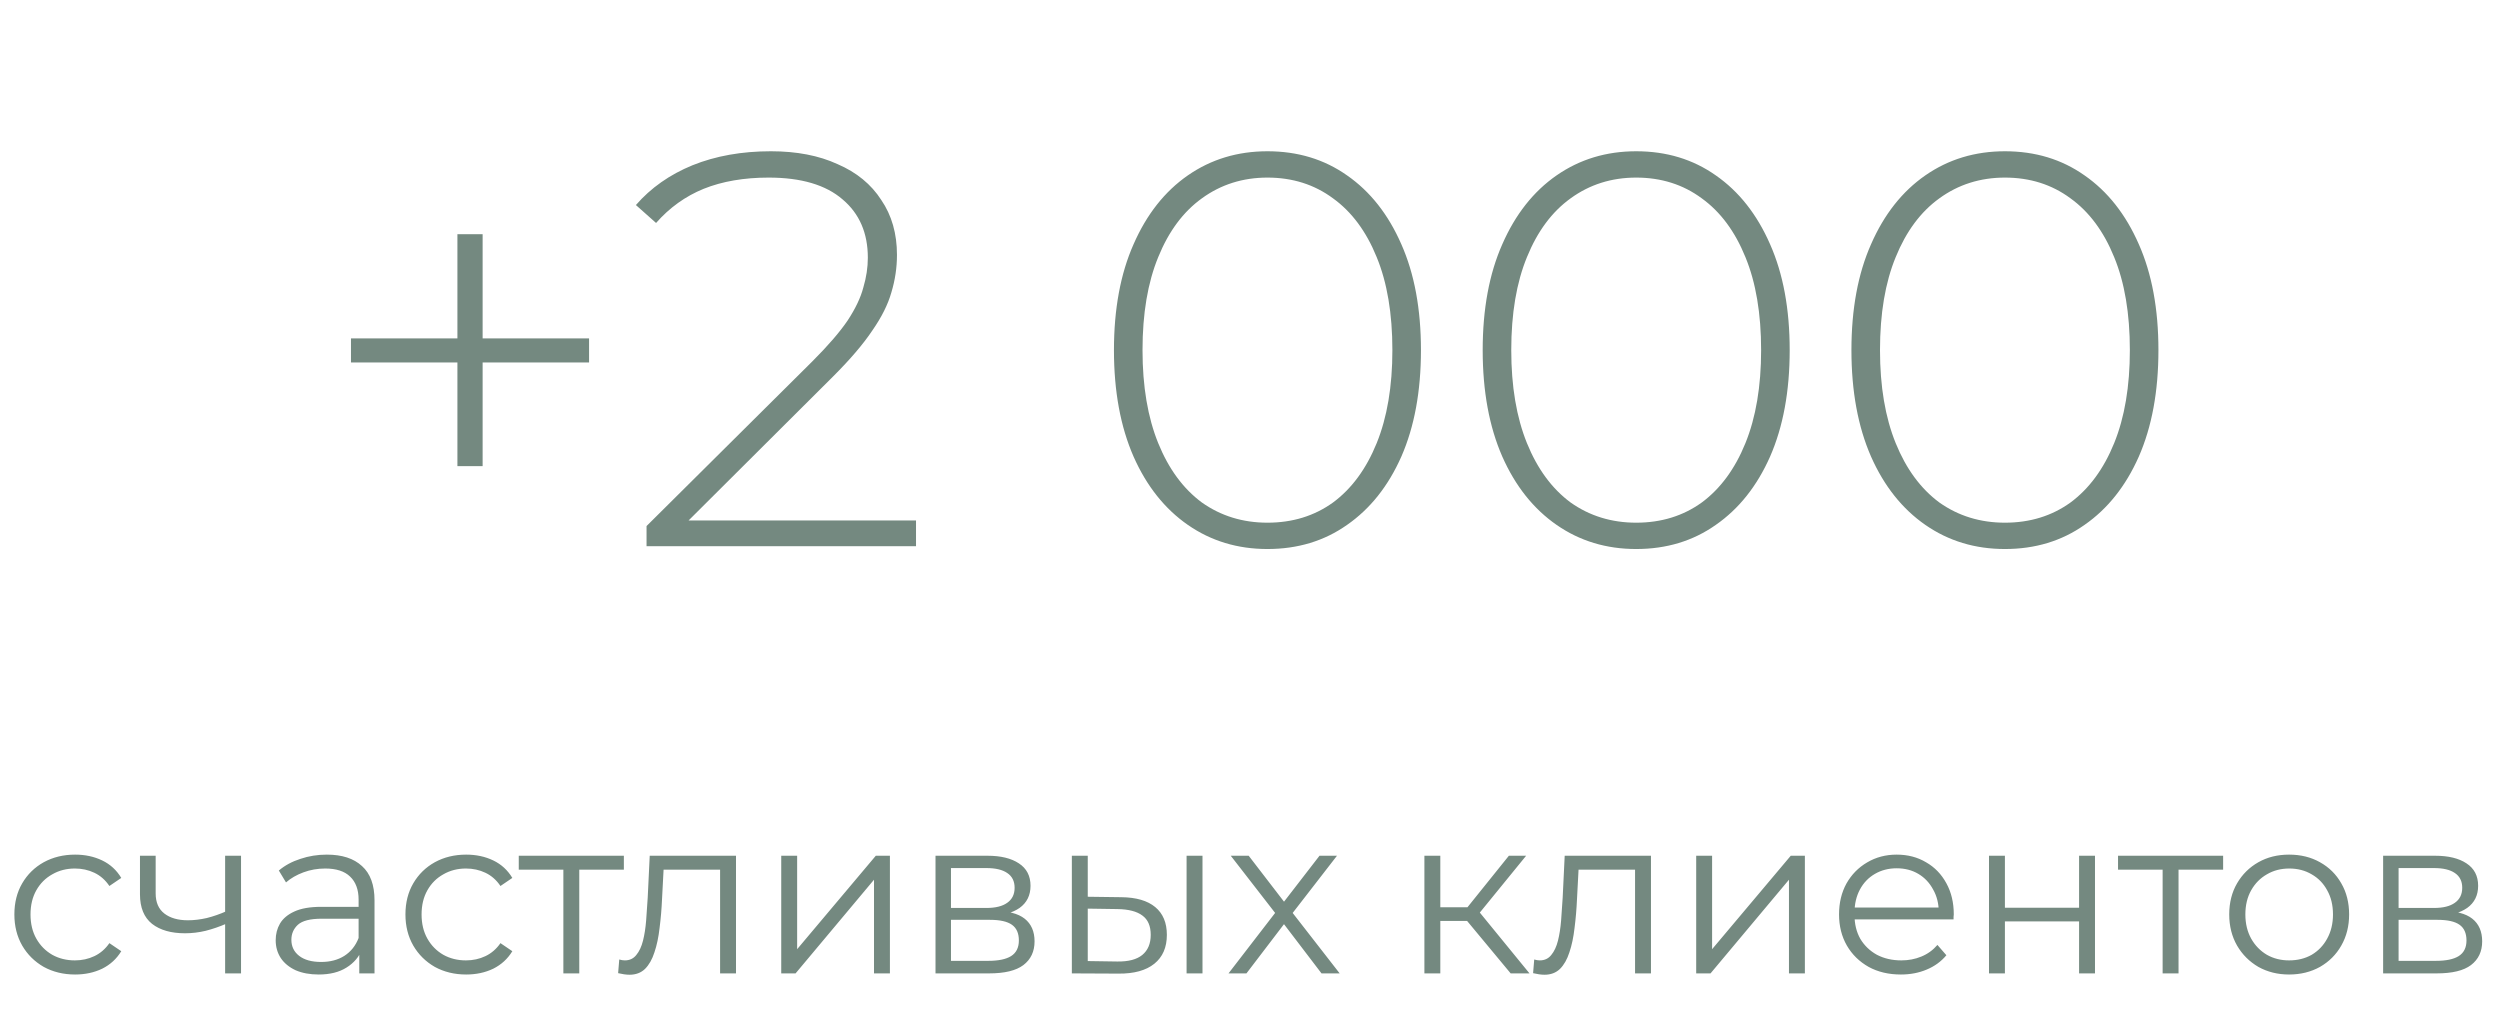
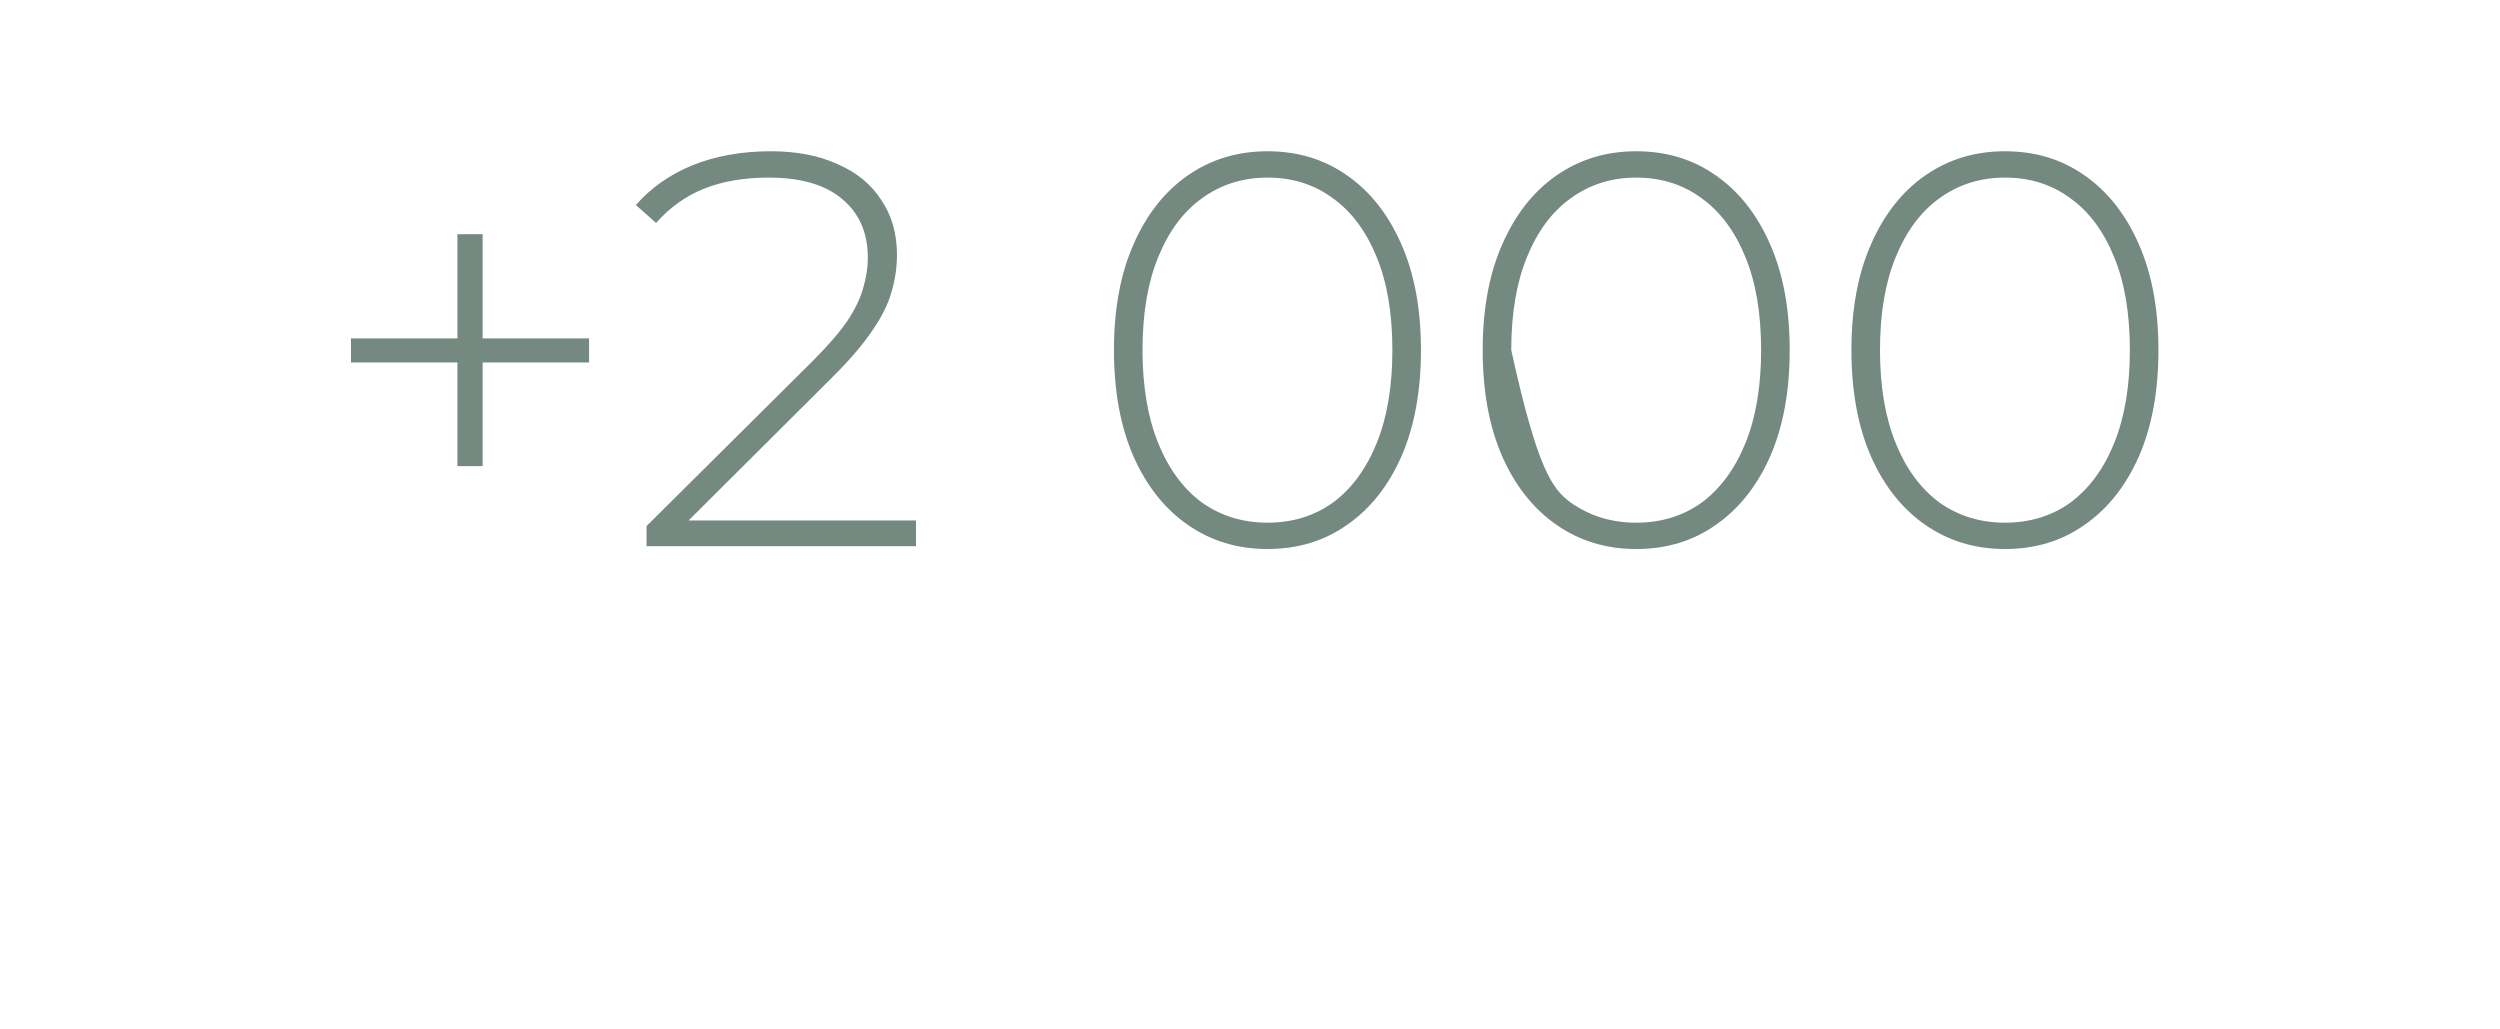
<svg xmlns="http://www.w3.org/2000/svg" width="357" height="147" viewBox="0 0 357 147" fill="none">
-   <path d="M65.319 66.56V33.44H68.919V66.56H65.319ZM50.119 51.76V48.32H84.119V51.76H50.119ZM92.327 78V75.12L116.007 51.6C118.247 49.36 119.927 47.413 121.047 45.76C122.167 44.053 122.914 42.48 123.287 41.04C123.714 39.6 123.927 38.187 123.927 36.8C123.927 33.28 122.727 30.507 120.327 28.48C117.927 26.4 114.407 25.36 109.767 25.36C106.247 25.36 103.154 25.893 100.487 26.96C97.874 28.027 95.607 29.653 93.687 31.84L90.807 29.28C92.94 26.827 95.633 24.933 98.887 23.6C102.194 22.267 105.927 21.6 110.087 21.6C113.767 21.6 116.94 22.213 119.607 23.44C122.327 24.613 124.407 26.32 125.847 28.56C127.34 30.747 128.087 33.36 128.087 36.4C128.087 38.213 127.82 40 127.287 41.76C126.807 43.467 125.9 45.28 124.567 47.2C123.287 49.12 121.42 51.307 118.967 53.76L96.727 75.92L95.367 74.32H130.807V78H92.327ZM180.992 78.4C176.725 78.4 172.939 77.253 169.632 74.96C166.325 72.667 163.739 69.413 161.872 65.2C160.005 60.933 159.072 55.867 159.072 50C159.072 44.133 160.005 39.093 161.872 34.88C163.739 30.613 166.325 27.333 169.632 25.04C172.939 22.747 176.725 21.6 180.992 21.6C185.312 21.6 189.099 22.747 192.352 25.04C195.659 27.333 198.245 30.613 200.112 34.88C201.979 39.093 202.912 44.133 202.912 50C202.912 55.867 201.979 60.933 200.112 65.2C198.245 69.413 195.659 72.667 192.352 74.96C189.099 77.253 185.312 78.4 180.992 78.4ZM180.992 74.64C184.565 74.64 187.685 73.68 190.352 71.76C193.019 69.787 195.099 66.96 196.592 63.28C198.085 59.6 198.832 55.173 198.832 50C198.832 44.773 198.085 40.347 196.592 36.72C195.099 33.04 193.019 30.24 190.352 28.32C187.685 26.347 184.565 25.36 180.992 25.36C177.472 25.36 174.352 26.347 171.632 28.32C168.965 30.24 166.885 33.04 165.392 36.72C163.899 40.347 163.152 44.773 163.152 50C163.152 55.173 163.899 59.6 165.392 63.28C166.885 66.96 168.965 69.787 171.632 71.76C174.352 73.68 177.472 74.64 180.992 74.64ZM233.648 78.4C229.381 78.4 225.595 77.253 222.288 74.96C218.981 72.667 216.395 69.413 214.528 65.2C212.661 60.933 211.728 55.867 211.728 50C211.728 44.133 212.661 39.093 214.528 34.88C216.395 30.613 218.981 27.333 222.288 25.04C225.595 22.747 229.381 21.6 233.648 21.6C237.968 21.6 241.755 22.747 245.008 25.04C248.315 27.333 250.901 30.613 252.768 34.88C254.635 39.093 255.568 44.133 255.568 50C255.568 55.867 254.635 60.933 252.768 65.2C250.901 69.413 248.315 72.667 245.008 74.96C241.755 77.253 237.968 78.4 233.648 78.4ZM233.648 74.64C237.221 74.64 240.341 73.68 243.008 71.76C245.675 69.787 247.755 66.96 249.248 63.28C250.741 59.6 251.488 55.173 251.488 50C251.488 44.773 250.741 40.347 249.248 36.72C247.755 33.04 245.675 30.24 243.008 28.32C240.341 26.347 237.221 25.36 233.648 25.36C230.128 25.36 227.008 26.347 224.288 28.32C221.621 30.24 219.541 33.04 218.048 36.72C216.555 40.347 215.808 44.773 215.808 50C215.808 55.173 216.555 59.6 218.048 63.28C219.541 66.96 221.621 69.787 224.288 71.76C227.008 73.68 230.128 74.64 233.648 74.64ZM286.304 78.4C282.038 78.4 278.251 77.253 274.944 74.96C271.638 72.667 269.051 69.413 267.184 65.2C265.318 60.933 264.384 55.867 264.384 50C264.384 44.133 265.318 39.093 267.184 34.88C269.051 30.613 271.638 27.333 274.944 25.04C278.251 22.747 282.038 21.6 286.304 21.6C290.624 21.6 294.411 22.747 297.664 25.04C300.971 27.333 303.558 30.613 305.424 34.88C307.291 39.093 308.224 44.133 308.224 50C308.224 55.867 307.291 60.933 305.424 65.2C303.558 69.413 300.971 72.667 297.664 74.96C294.411 77.253 290.624 78.4 286.304 78.4ZM286.304 74.64C289.878 74.64 292.998 73.68 295.664 71.76C298.331 69.787 300.411 66.96 301.904 63.28C303.398 59.6 304.144 55.173 304.144 50C304.144 44.773 303.398 40.347 301.904 36.72C300.411 33.04 298.331 30.24 295.664 28.32C292.998 26.347 289.878 25.36 286.304 25.36C282.784 25.36 279.664 26.347 276.944 28.32C274.278 30.24 272.198 33.04 270.704 36.72C269.211 40.347 268.464 44.773 268.464 50C268.464 55.173 269.211 59.6 270.704 63.28C272.198 66.96 274.278 69.787 276.944 71.76C279.664 73.68 282.784 74.64 286.304 74.64Z" fill="#748980" />
-   <path d="M10.725 139.16C9.061 139.16 7.568 138.797 6.245 138.072C4.944 137.325 3.92 136.312 3.173 135.032C2.426 133.731 2.053 132.248 2.053 130.584C2.053 128.899 2.426 127.416 3.173 126.136C3.92 124.856 4.944 123.853 6.245 123.128C7.568 122.403 9.061 122.04 10.725 122.04C12.155 122.04 13.445 122.317 14.597 122.872C15.749 123.427 16.656 124.259 17.317 125.368L15.621 126.52C15.045 125.667 14.331 125.037 13.477 124.632C12.624 124.227 11.696 124.024 10.693 124.024C9.498 124.024 8.421 124.301 7.461 124.856C6.501 125.389 5.744 126.147 5.189 127.128C4.634 128.109 4.357 129.261 4.357 130.584C4.357 131.907 4.634 133.059 5.189 134.04C5.744 135.021 6.501 135.789 7.461 136.344C8.421 136.877 9.498 137.144 10.693 137.144C11.696 137.144 12.624 136.941 13.477 136.536C14.331 136.131 15.045 135.512 15.621 134.68L17.317 135.832C16.656 136.92 15.749 137.752 14.597 138.328C13.445 138.883 12.155 139.16 10.725 139.16ZM32.34 131.896C31.359 132.323 30.367 132.664 29.364 132.92C28.383 133.155 27.402 133.272 26.42 133.272C24.436 133.272 22.868 132.824 21.716 131.928C20.564 131.011 19.988 129.603 19.988 127.704V122.2H22.228V127.576C22.228 128.856 22.644 129.816 23.476 130.456C24.308 131.096 25.428 131.416 26.836 131.416C27.69 131.416 28.586 131.309 29.524 131.096C30.463 130.861 31.412 130.531 32.372 130.104L32.34 131.896ZM32.148 139V122.2H34.42V139H32.148ZM51.305 139V135.288L51.209 134.68V128.472C51.209 127.043 50.803 125.944 49.993 125.176C49.203 124.408 48.019 124.024 46.441 124.024C45.353 124.024 44.318 124.205 43.337 124.568C42.355 124.931 41.523 125.411 40.841 126.008L39.817 124.312C40.67 123.587 41.694 123.032 42.889 122.648C44.083 122.243 45.342 122.04 46.665 122.04C48.841 122.04 50.515 122.584 51.689 123.672C52.883 124.739 53.481 126.371 53.481 128.568V139H51.305ZM45.513 139.16C44.254 139.16 43.155 138.957 42.217 138.552C41.299 138.125 40.595 137.549 40.105 136.824C39.614 136.077 39.369 135.224 39.369 134.264C39.369 133.389 39.571 132.6 39.977 131.896C40.403 131.171 41.086 130.595 42.025 130.168C42.985 129.72 44.265 129.496 45.865 129.496H51.657V131.192H45.929C44.307 131.192 43.177 131.48 42.537 132.056C41.918 132.632 41.609 133.347 41.609 134.2C41.609 135.16 41.982 135.928 42.729 136.504C43.475 137.08 44.521 137.368 45.865 137.368C47.145 137.368 48.243 137.08 49.161 136.504C50.099 135.907 50.782 135.053 51.209 133.944L51.721 135.512C51.294 136.621 50.547 137.507 49.481 138.168C48.435 138.829 47.113 139.16 45.513 139.16ZM66.569 139.16C64.905 139.16 63.411 138.797 62.089 138.072C60.788 137.325 59.764 136.312 59.017 135.032C58.27 133.731 57.897 132.248 57.897 130.584C57.897 128.899 58.27 127.416 59.017 126.136C59.764 124.856 60.788 123.853 62.089 123.128C63.411 122.403 64.905 122.04 66.569 122.04C67.998 122.04 69.289 122.317 70.441 122.872C71.593 123.427 72.499 124.259 73.161 125.368L71.465 126.52C70.889 125.667 70.174 125.037 69.321 124.632C68.468 124.227 67.54 124.024 66.537 124.024C65.342 124.024 64.265 124.301 63.305 124.856C62.345 125.389 61.587 126.147 61.033 127.128C60.478 128.109 60.201 129.261 60.201 130.584C60.201 131.907 60.478 133.059 61.033 134.04C61.587 135.021 62.345 135.789 63.305 136.344C64.265 136.877 65.342 137.144 66.537 137.144C67.54 137.144 68.468 136.941 69.321 136.536C70.174 136.131 70.889 135.512 71.465 134.68L73.161 135.832C72.499 136.92 71.593 137.752 70.441 138.328C69.289 138.883 67.998 139.16 66.569 139.16ZM80.448 139V123.576L81.024 124.184H74.08V122.2H89.088V124.184H82.144L82.72 123.576V139H80.448ZM88.269 138.968L88.429 137.016C88.579 137.037 88.717 137.069 88.845 137.112C88.995 137.133 89.123 137.144 89.229 137.144C89.912 137.144 90.456 136.888 90.861 136.376C91.288 135.864 91.608 135.181 91.821 134.328C92.035 133.475 92.184 132.515 92.269 131.448C92.355 130.36 92.429 129.272 92.493 128.184L92.781 122.2H105.101V139H102.829V123.512L103.405 124.184H94.253L94.797 123.48L94.541 128.344C94.477 129.795 94.36 131.181 94.189 132.504C94.04 133.827 93.795 134.989 93.453 135.992C93.133 136.995 92.685 137.784 92.109 138.36C91.533 138.915 90.797 139.192 89.901 139.192C89.645 139.192 89.379 139.171 89.101 139.128C88.845 139.085 88.568 139.032 88.269 138.968ZM111.56 139V122.2H113.832V135.544L125.064 122.2H127.08V139H124.808V125.624L113.608 139H111.56ZM133.591 139V122.2H141.015C142.914 122.2 144.407 122.563 145.495 123.288C146.605 124.013 147.159 125.08 147.159 126.488C147.159 127.853 146.637 128.909 145.591 129.656C144.546 130.381 143.17 130.744 141.463 130.744L141.911 130.072C143.917 130.072 145.389 130.445 146.327 131.192C147.266 131.939 147.735 133.016 147.735 134.424C147.735 135.875 147.202 137.005 146.135 137.816C145.09 138.605 143.458 139 141.239 139H133.591ZM135.799 137.208H141.143C142.573 137.208 143.65 136.984 144.375 136.536C145.122 136.067 145.495 135.32 145.495 134.296C145.495 133.272 145.165 132.525 144.503 132.056C143.842 131.587 142.797 131.352 141.367 131.352H135.799V137.208ZM135.799 129.656H140.855C142.157 129.656 143.149 129.411 143.831 128.92C144.535 128.429 144.887 127.715 144.887 126.776C144.887 125.837 144.535 125.133 143.831 124.664C143.149 124.195 142.157 123.96 140.855 123.96H135.799V129.656ZM169.444 139V122.2H171.716V139H169.444ZM160.132 128.12C162.244 128.141 163.855 128.611 164.964 129.528C166.073 130.445 166.628 131.768 166.628 133.496C166.628 135.288 166.031 136.664 164.836 137.624C163.641 138.584 161.935 139.053 159.716 139.032L153.06 139V122.2H155.332V128.056L160.132 128.12ZM159.556 137.304C161.135 137.325 162.319 137.016 163.108 136.376C163.919 135.715 164.324 134.755 164.324 133.496C164.324 132.237 163.929 131.32 163.14 130.744C162.351 130.147 161.156 129.837 159.556 129.816L155.332 129.752V137.24L159.556 137.304ZM175.433 139L182.537 129.784L182.505 130.904L175.753 122.2H178.313L183.849 129.4L182.889 129.368L188.425 122.2H190.921L184.105 131L184.137 129.784L191.305 139H188.713L182.857 131.32L183.753 131.448L177.993 139H175.433ZM215.724 139L208.812 130.68L210.7 129.56L218.412 139H215.724ZM203.404 139V122.2H205.676V139H203.404ZM204.972 131.512V129.56H210.38V131.512H204.972ZM210.892 130.84L208.78 130.52L215.468 122.2H217.932L210.892 130.84ZM218.926 138.968L219.086 137.016C219.235 137.037 219.374 137.069 219.502 137.112C219.651 137.133 219.779 137.144 219.886 137.144C220.568 137.144 221.112 136.888 221.518 136.376C221.944 135.864 222.264 135.181 222.478 134.328C222.691 133.475 222.84 132.515 222.926 131.448C223.011 130.36 223.086 129.272 223.15 128.184L223.438 122.2H235.758V139H233.486V123.512L234.062 124.184H224.91L225.454 123.48L225.198 128.344C225.134 129.795 225.016 131.181 224.846 132.504C224.696 133.827 224.451 134.989 224.11 135.992C223.79 136.995 223.342 137.784 222.766 138.36C222.19 138.915 221.454 139.192 220.558 139.192C220.302 139.192 220.035 139.171 219.758 139.128C219.502 139.085 219.224 139.032 218.926 138.968ZM242.216 139V122.2H244.488V135.544L255.72 122.2H257.736V139H255.464V125.624L244.264 139H242.216ZM271.448 139.16C269.698 139.16 268.162 138.797 266.84 138.072C265.517 137.325 264.482 136.312 263.736 135.032C262.989 133.731 262.616 132.248 262.616 130.584C262.616 128.92 262.968 127.448 263.672 126.168C264.397 124.888 265.378 123.885 266.616 123.16C267.874 122.413 269.282 122.04 270.84 122.04C272.418 122.04 273.816 122.403 275.032 123.128C276.269 123.832 277.24 124.835 277.944 126.136C278.648 127.416 279 128.899 279 130.584C279 130.691 278.989 130.808 278.968 130.936C278.968 131.043 278.968 131.16 278.968 131.288H264.344V129.592H277.752L276.856 130.264C276.856 129.048 276.589 127.971 276.056 127.032C275.544 126.072 274.84 125.325 273.944 124.792C273.048 124.259 272.013 123.992 270.84 123.992C269.688 123.992 268.653 124.259 267.736 124.792C266.818 125.325 266.104 126.072 265.592 127.032C265.08 127.992 264.824 129.091 264.824 130.328V130.68C264.824 131.96 265.101 133.091 265.656 134.072C266.232 135.032 267.021 135.789 268.024 136.344C269.048 136.877 270.21 137.144 271.512 137.144C272.536 137.144 273.485 136.963 274.36 136.6C275.256 136.237 276.024 135.683 276.664 134.936L277.944 136.408C277.197 137.304 276.258 137.987 275.128 138.456C274.018 138.925 272.792 139.16 271.448 139.16ZM284.029 139V122.2H286.301V129.624H296.893V122.2H299.165V139H296.893V131.576H286.301V139H284.029ZM308.823 139V123.576L309.399 124.184H302.455V122.2H317.463V124.184H310.519L311.095 123.576V139H308.823ZM326.878 139.16C325.257 139.16 323.796 138.797 322.494 138.072C321.214 137.325 320.201 136.312 319.454 135.032C318.708 133.731 318.334 132.248 318.334 130.584C318.334 128.899 318.708 127.416 319.454 126.136C320.201 124.856 321.214 123.853 322.494 123.128C323.774 122.403 325.236 122.04 326.878 122.04C328.542 122.04 330.014 122.403 331.294 123.128C332.596 123.853 333.609 124.856 334.334 126.136C335.081 127.416 335.454 128.899 335.454 130.584C335.454 132.248 335.081 133.731 334.334 135.032C333.609 136.312 332.596 137.325 331.294 138.072C329.993 138.797 328.521 139.16 326.878 139.16ZM326.878 137.144C328.094 137.144 329.172 136.877 330.11 136.344C331.049 135.789 331.785 135.021 332.318 134.04C332.873 133.037 333.15 131.885 333.15 130.584C333.15 129.261 332.873 128.109 332.318 127.128C331.785 126.147 331.049 125.389 330.11 124.856C329.172 124.301 328.105 124.024 326.91 124.024C325.716 124.024 324.649 124.301 323.71 124.856C322.772 125.389 322.025 126.147 321.47 127.128C320.916 128.109 320.638 129.261 320.638 130.584C320.638 131.885 320.916 133.037 321.47 134.04C322.025 135.021 322.772 135.789 323.71 136.344C324.649 136.877 325.705 137.144 326.878 137.144ZM340.31 139V122.2H347.734C349.633 122.2 351.126 122.563 352.214 123.288C353.323 124.013 353.878 125.08 353.878 126.488C353.878 127.853 353.355 128.909 352.31 129.656C351.265 130.381 349.889 130.744 348.182 130.744L348.63 130.072C350.635 130.072 352.107 130.445 353.046 131.192C353.985 131.939 354.454 133.016 354.454 134.424C354.454 135.875 353.921 137.005 352.854 137.816C351.809 138.605 350.177 139 347.958 139H340.31ZM342.518 137.208H347.862C349.291 137.208 350.369 136.984 351.094 136.536C351.841 136.067 352.214 135.32 352.214 134.296C352.214 133.272 351.883 132.525 351.222 132.056C350.561 131.587 349.515 131.352 348.086 131.352H342.518V137.208ZM342.518 129.656H347.574C348.875 129.656 349.867 129.411 350.55 128.92C351.254 128.429 351.606 127.715 351.606 126.776C351.606 125.837 351.254 125.133 350.55 124.664C349.867 124.195 348.875 123.96 347.574 123.96H342.518V129.656Z" fill="#748980" />
+   <path d="M65.319 66.56V33.44H68.919V66.56H65.319ZM50.119 51.76V48.32H84.119V51.76H50.119ZM92.327 78V75.12L116.007 51.6C118.247 49.36 119.927 47.413 121.047 45.76C122.167 44.053 122.914 42.48 123.287 41.04C123.714 39.6 123.927 38.187 123.927 36.8C123.927 33.28 122.727 30.507 120.327 28.48C117.927 26.4 114.407 25.36 109.767 25.36C106.247 25.36 103.154 25.893 100.487 26.96C97.874 28.027 95.607 29.653 93.687 31.84L90.807 29.28C92.94 26.827 95.633 24.933 98.887 23.6C102.194 22.267 105.927 21.6 110.087 21.6C113.767 21.6 116.94 22.213 119.607 23.44C122.327 24.613 124.407 26.32 125.847 28.56C127.34 30.747 128.087 33.36 128.087 36.4C128.087 38.213 127.82 40 127.287 41.76C126.807 43.467 125.9 45.28 124.567 47.2C123.287 49.12 121.42 51.307 118.967 53.76L96.727 75.92L95.367 74.32H130.807V78H92.327ZM180.992 78.4C176.725 78.4 172.939 77.253 169.632 74.96C166.325 72.667 163.739 69.413 161.872 65.2C160.005 60.933 159.072 55.867 159.072 50C159.072 44.133 160.005 39.093 161.872 34.88C163.739 30.613 166.325 27.333 169.632 25.04C172.939 22.747 176.725 21.6 180.992 21.6C185.312 21.6 189.099 22.747 192.352 25.04C195.659 27.333 198.245 30.613 200.112 34.88C201.979 39.093 202.912 44.133 202.912 50C202.912 55.867 201.979 60.933 200.112 65.2C198.245 69.413 195.659 72.667 192.352 74.96C189.099 77.253 185.312 78.4 180.992 78.4ZM180.992 74.64C184.565 74.64 187.685 73.68 190.352 71.76C193.019 69.787 195.099 66.96 196.592 63.28C198.085 59.6 198.832 55.173 198.832 50C198.832 44.773 198.085 40.347 196.592 36.72C195.099 33.04 193.019 30.24 190.352 28.32C187.685 26.347 184.565 25.36 180.992 25.36C177.472 25.36 174.352 26.347 171.632 28.32C168.965 30.24 166.885 33.04 165.392 36.72C163.899 40.347 163.152 44.773 163.152 50C163.152 55.173 163.899 59.6 165.392 63.28C166.885 66.96 168.965 69.787 171.632 71.76C174.352 73.68 177.472 74.64 180.992 74.64ZM233.648 78.4C229.381 78.4 225.595 77.253 222.288 74.96C218.981 72.667 216.395 69.413 214.528 65.2C212.661 60.933 211.728 55.867 211.728 50C211.728 44.133 212.661 39.093 214.528 34.88C216.395 30.613 218.981 27.333 222.288 25.04C225.595 22.747 229.381 21.6 233.648 21.6C237.968 21.6 241.755 22.747 245.008 25.04C248.315 27.333 250.901 30.613 252.768 34.88C254.635 39.093 255.568 44.133 255.568 50C255.568 55.867 254.635 60.933 252.768 65.2C250.901 69.413 248.315 72.667 245.008 74.96C241.755 77.253 237.968 78.4 233.648 78.4ZM233.648 74.64C237.221 74.64 240.341 73.68 243.008 71.76C245.675 69.787 247.755 66.96 249.248 63.28C250.741 59.6 251.488 55.173 251.488 50C251.488 44.773 250.741 40.347 249.248 36.72C247.755 33.04 245.675 30.24 243.008 28.32C240.341 26.347 237.221 25.36 233.648 25.36C230.128 25.36 227.008 26.347 224.288 28.32C221.621 30.24 219.541 33.04 218.048 36.72C216.555 40.347 215.808 44.773 215.808 50C219.541 66.96 221.621 69.787 224.288 71.76C227.008 73.68 230.128 74.64 233.648 74.64ZM286.304 78.4C282.038 78.4 278.251 77.253 274.944 74.96C271.638 72.667 269.051 69.413 267.184 65.2C265.318 60.933 264.384 55.867 264.384 50C264.384 44.133 265.318 39.093 267.184 34.88C269.051 30.613 271.638 27.333 274.944 25.04C278.251 22.747 282.038 21.6 286.304 21.6C290.624 21.6 294.411 22.747 297.664 25.04C300.971 27.333 303.558 30.613 305.424 34.88C307.291 39.093 308.224 44.133 308.224 50C308.224 55.867 307.291 60.933 305.424 65.2C303.558 69.413 300.971 72.667 297.664 74.96C294.411 77.253 290.624 78.4 286.304 78.4ZM286.304 74.64C289.878 74.64 292.998 73.68 295.664 71.76C298.331 69.787 300.411 66.96 301.904 63.28C303.398 59.6 304.144 55.173 304.144 50C304.144 44.773 303.398 40.347 301.904 36.72C300.411 33.04 298.331 30.24 295.664 28.32C292.998 26.347 289.878 25.36 286.304 25.36C282.784 25.36 279.664 26.347 276.944 28.32C274.278 30.24 272.198 33.04 270.704 36.72C269.211 40.347 268.464 44.773 268.464 50C268.464 55.173 269.211 59.6 270.704 63.28C272.198 66.96 274.278 69.787 276.944 71.76C279.664 73.68 282.784 74.64 286.304 74.64Z" fill="#748980" />
</svg>